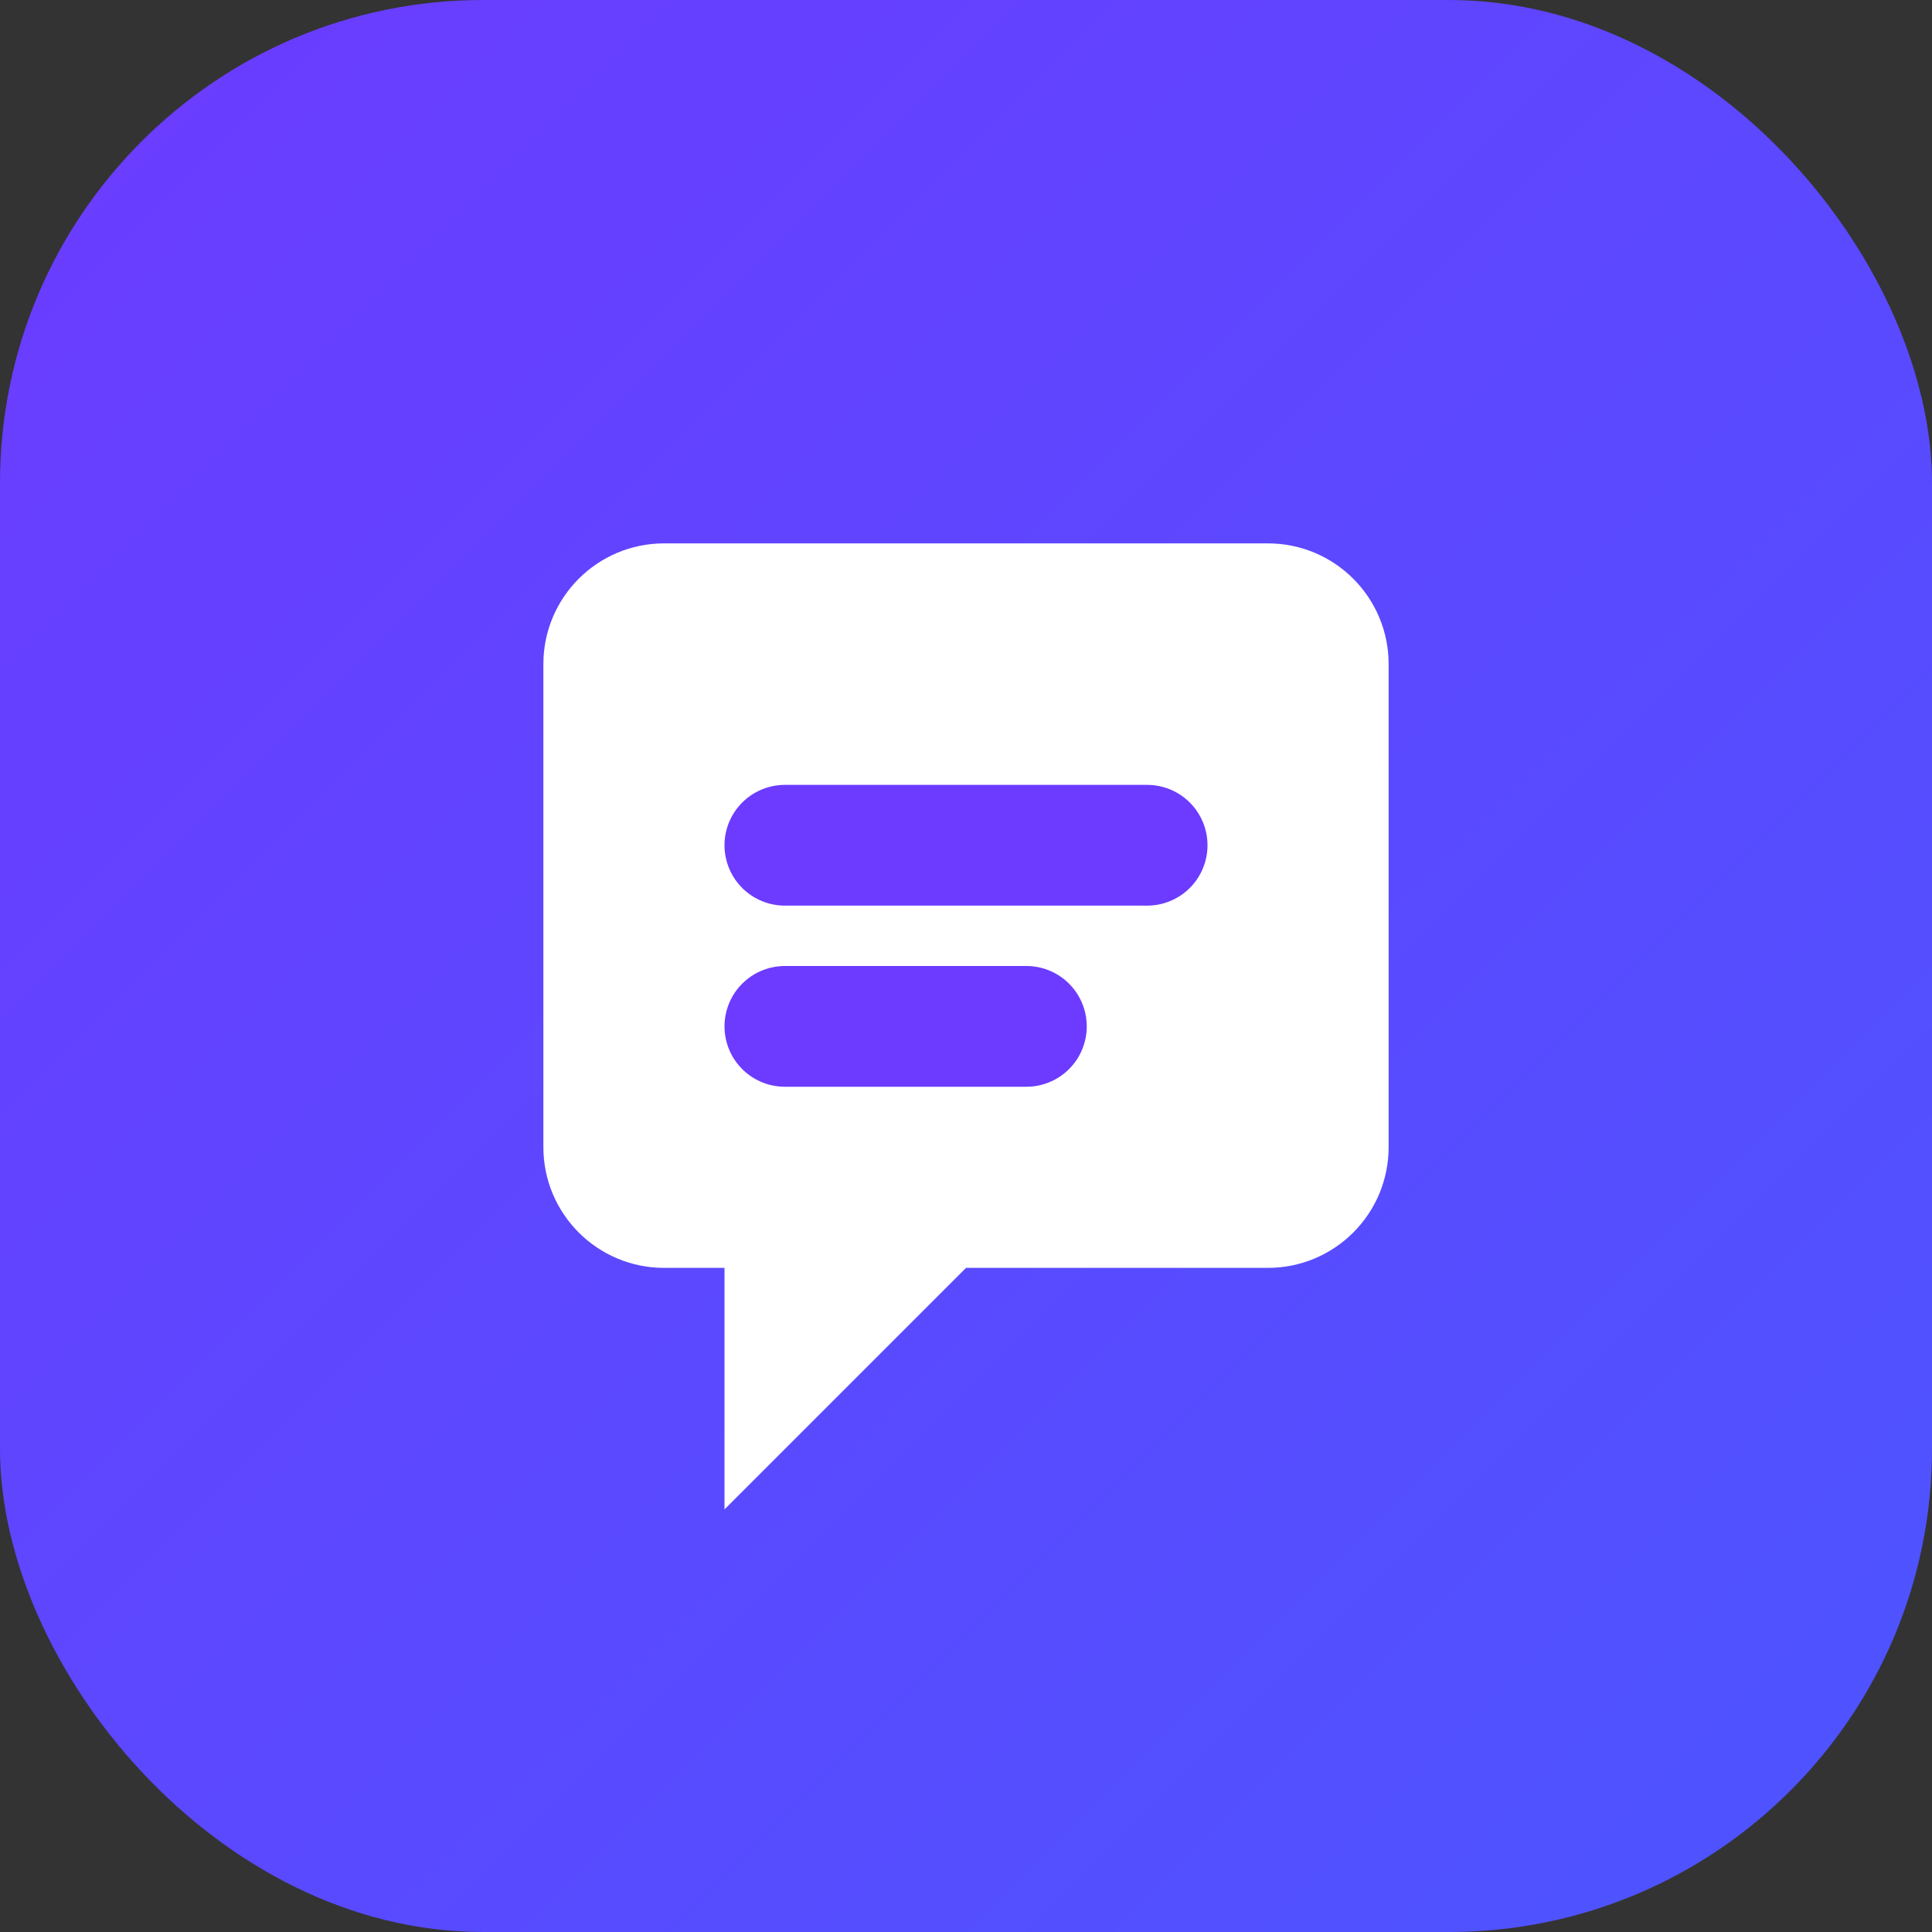
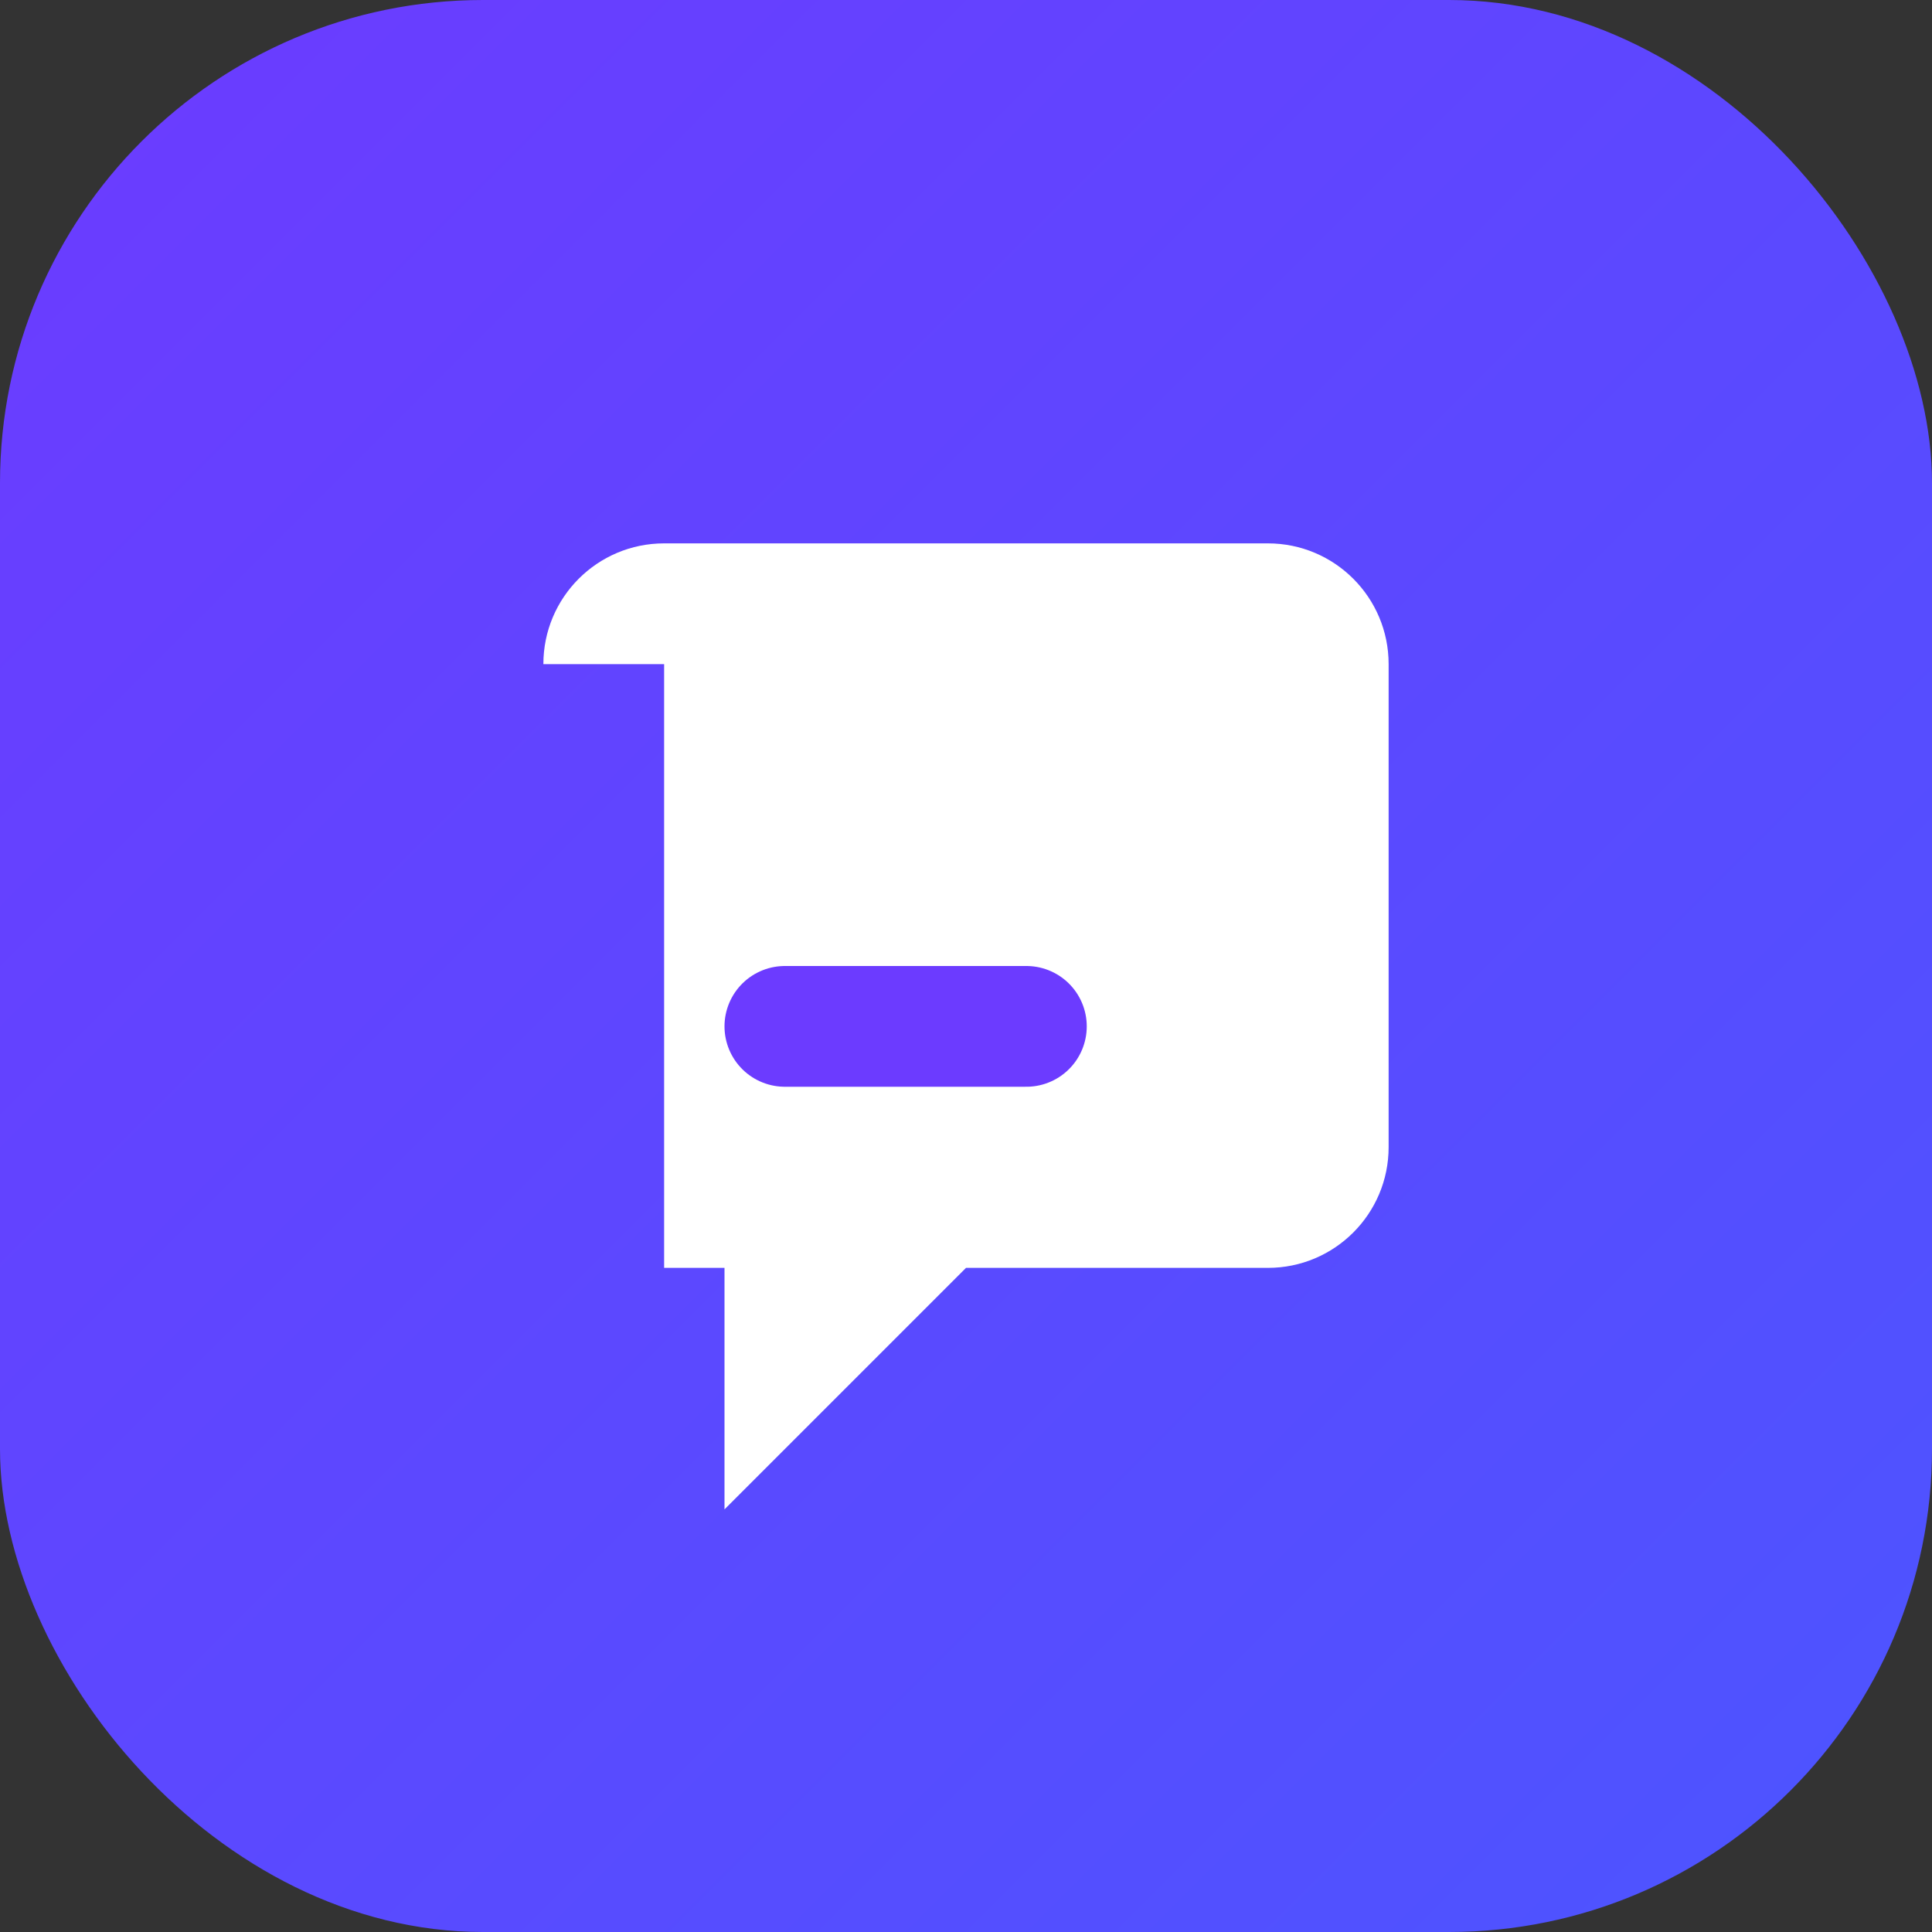
<svg xmlns="http://www.w3.org/2000/svg" width="32" height="32" viewBox="0 0 32 32" fill="none">
  <rect x="0" y="0" width="32" height="32" fill="#333333" stroke="none" />
  <rect width="32" height="32" rx="8" fill="url(#paint0_linear)" />
-   <path d="M9 11C9 9.895 9.895 9 11 9H21C22.105 9 23 9.895 23 11V19C23 20.105 22.105 21 21 21H16L12 25V21H11C9.895 21 9 20.105 9 19V11Z" fill="white" />
-   <path d="M13 14H19" stroke="#6C3BFF" stroke-width="2" stroke-linecap="round" />
+   <path d="M9 11C9 9.895 9.895 9 11 9H21C22.105 9 23 9.895 23 11V19C23 20.105 22.105 21 21 21H16L12 25V21H11V11Z" fill="white" />
  <path d="M13 17H17" stroke="#6C3BFF" stroke-width="2" stroke-linecap="round" />
  <defs>
    <linearGradient id="paint0_linear" x1="0" y1="0" x2="32" y2="32" gradientUnits="userSpaceOnUse">
      <stop stop-color="#6C3BFF" />
      <stop offset="1" stop-color="#4C55FF" />
    </linearGradient>
  </defs>
</svg>